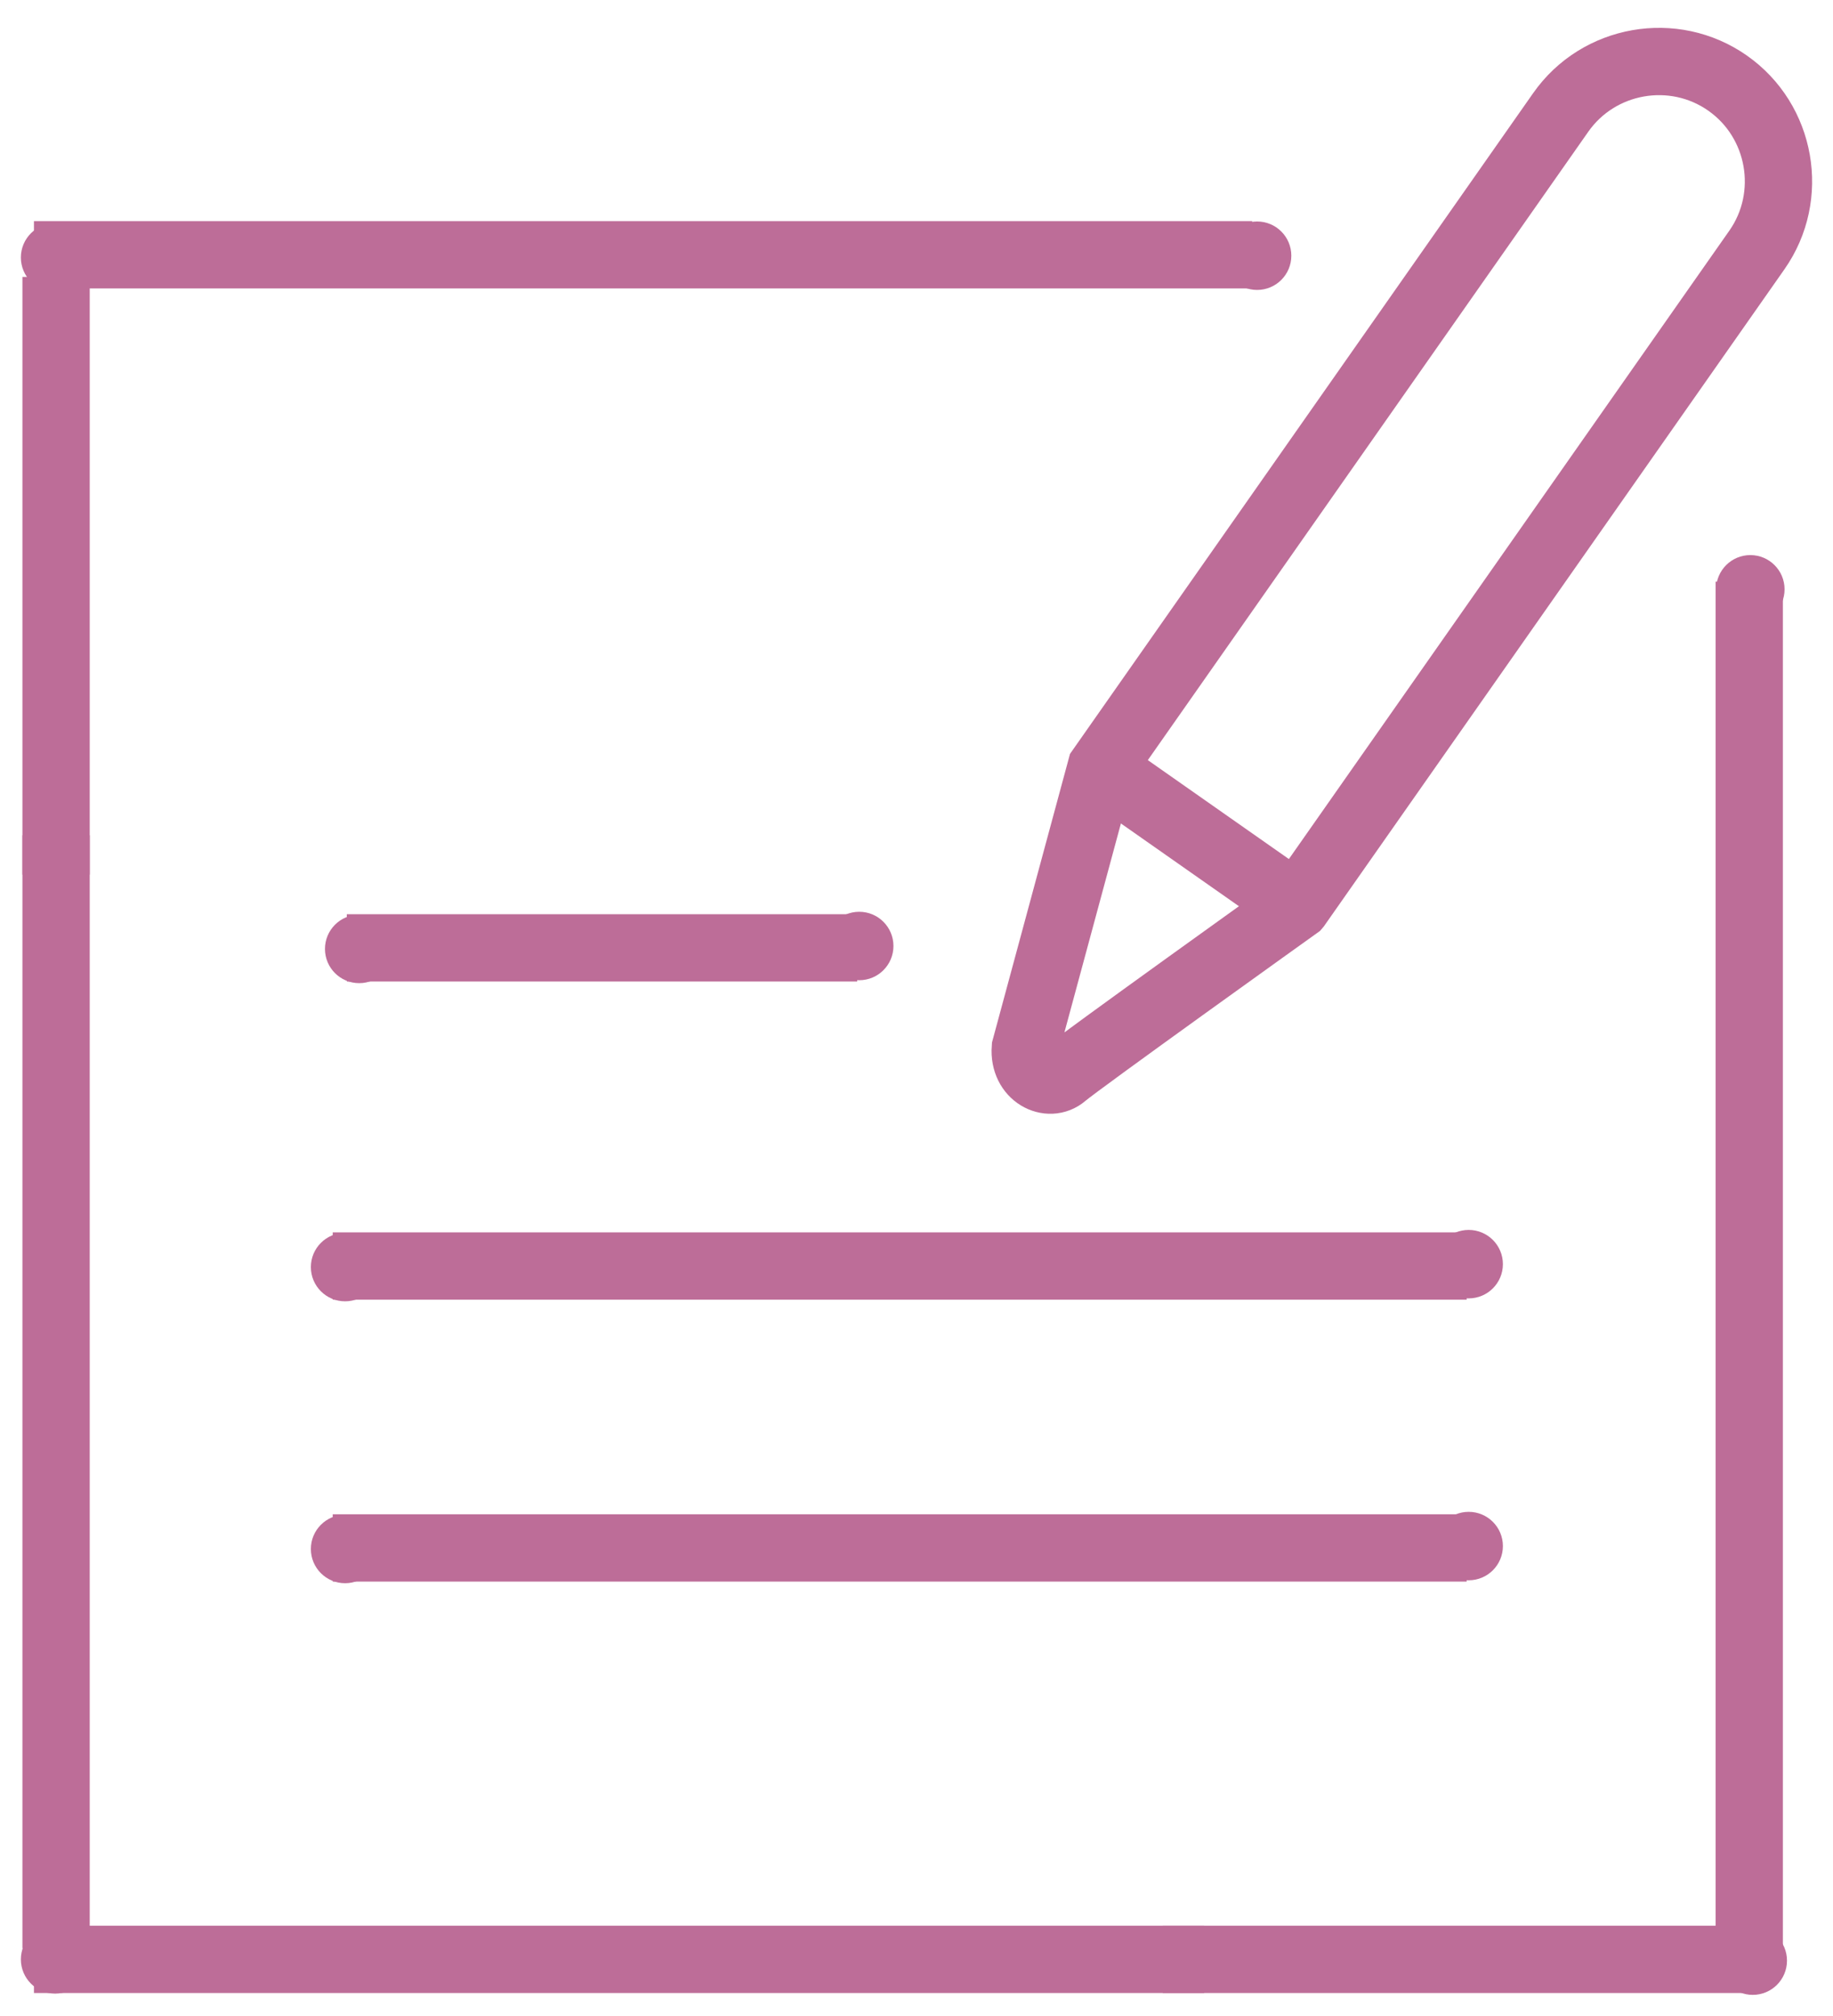
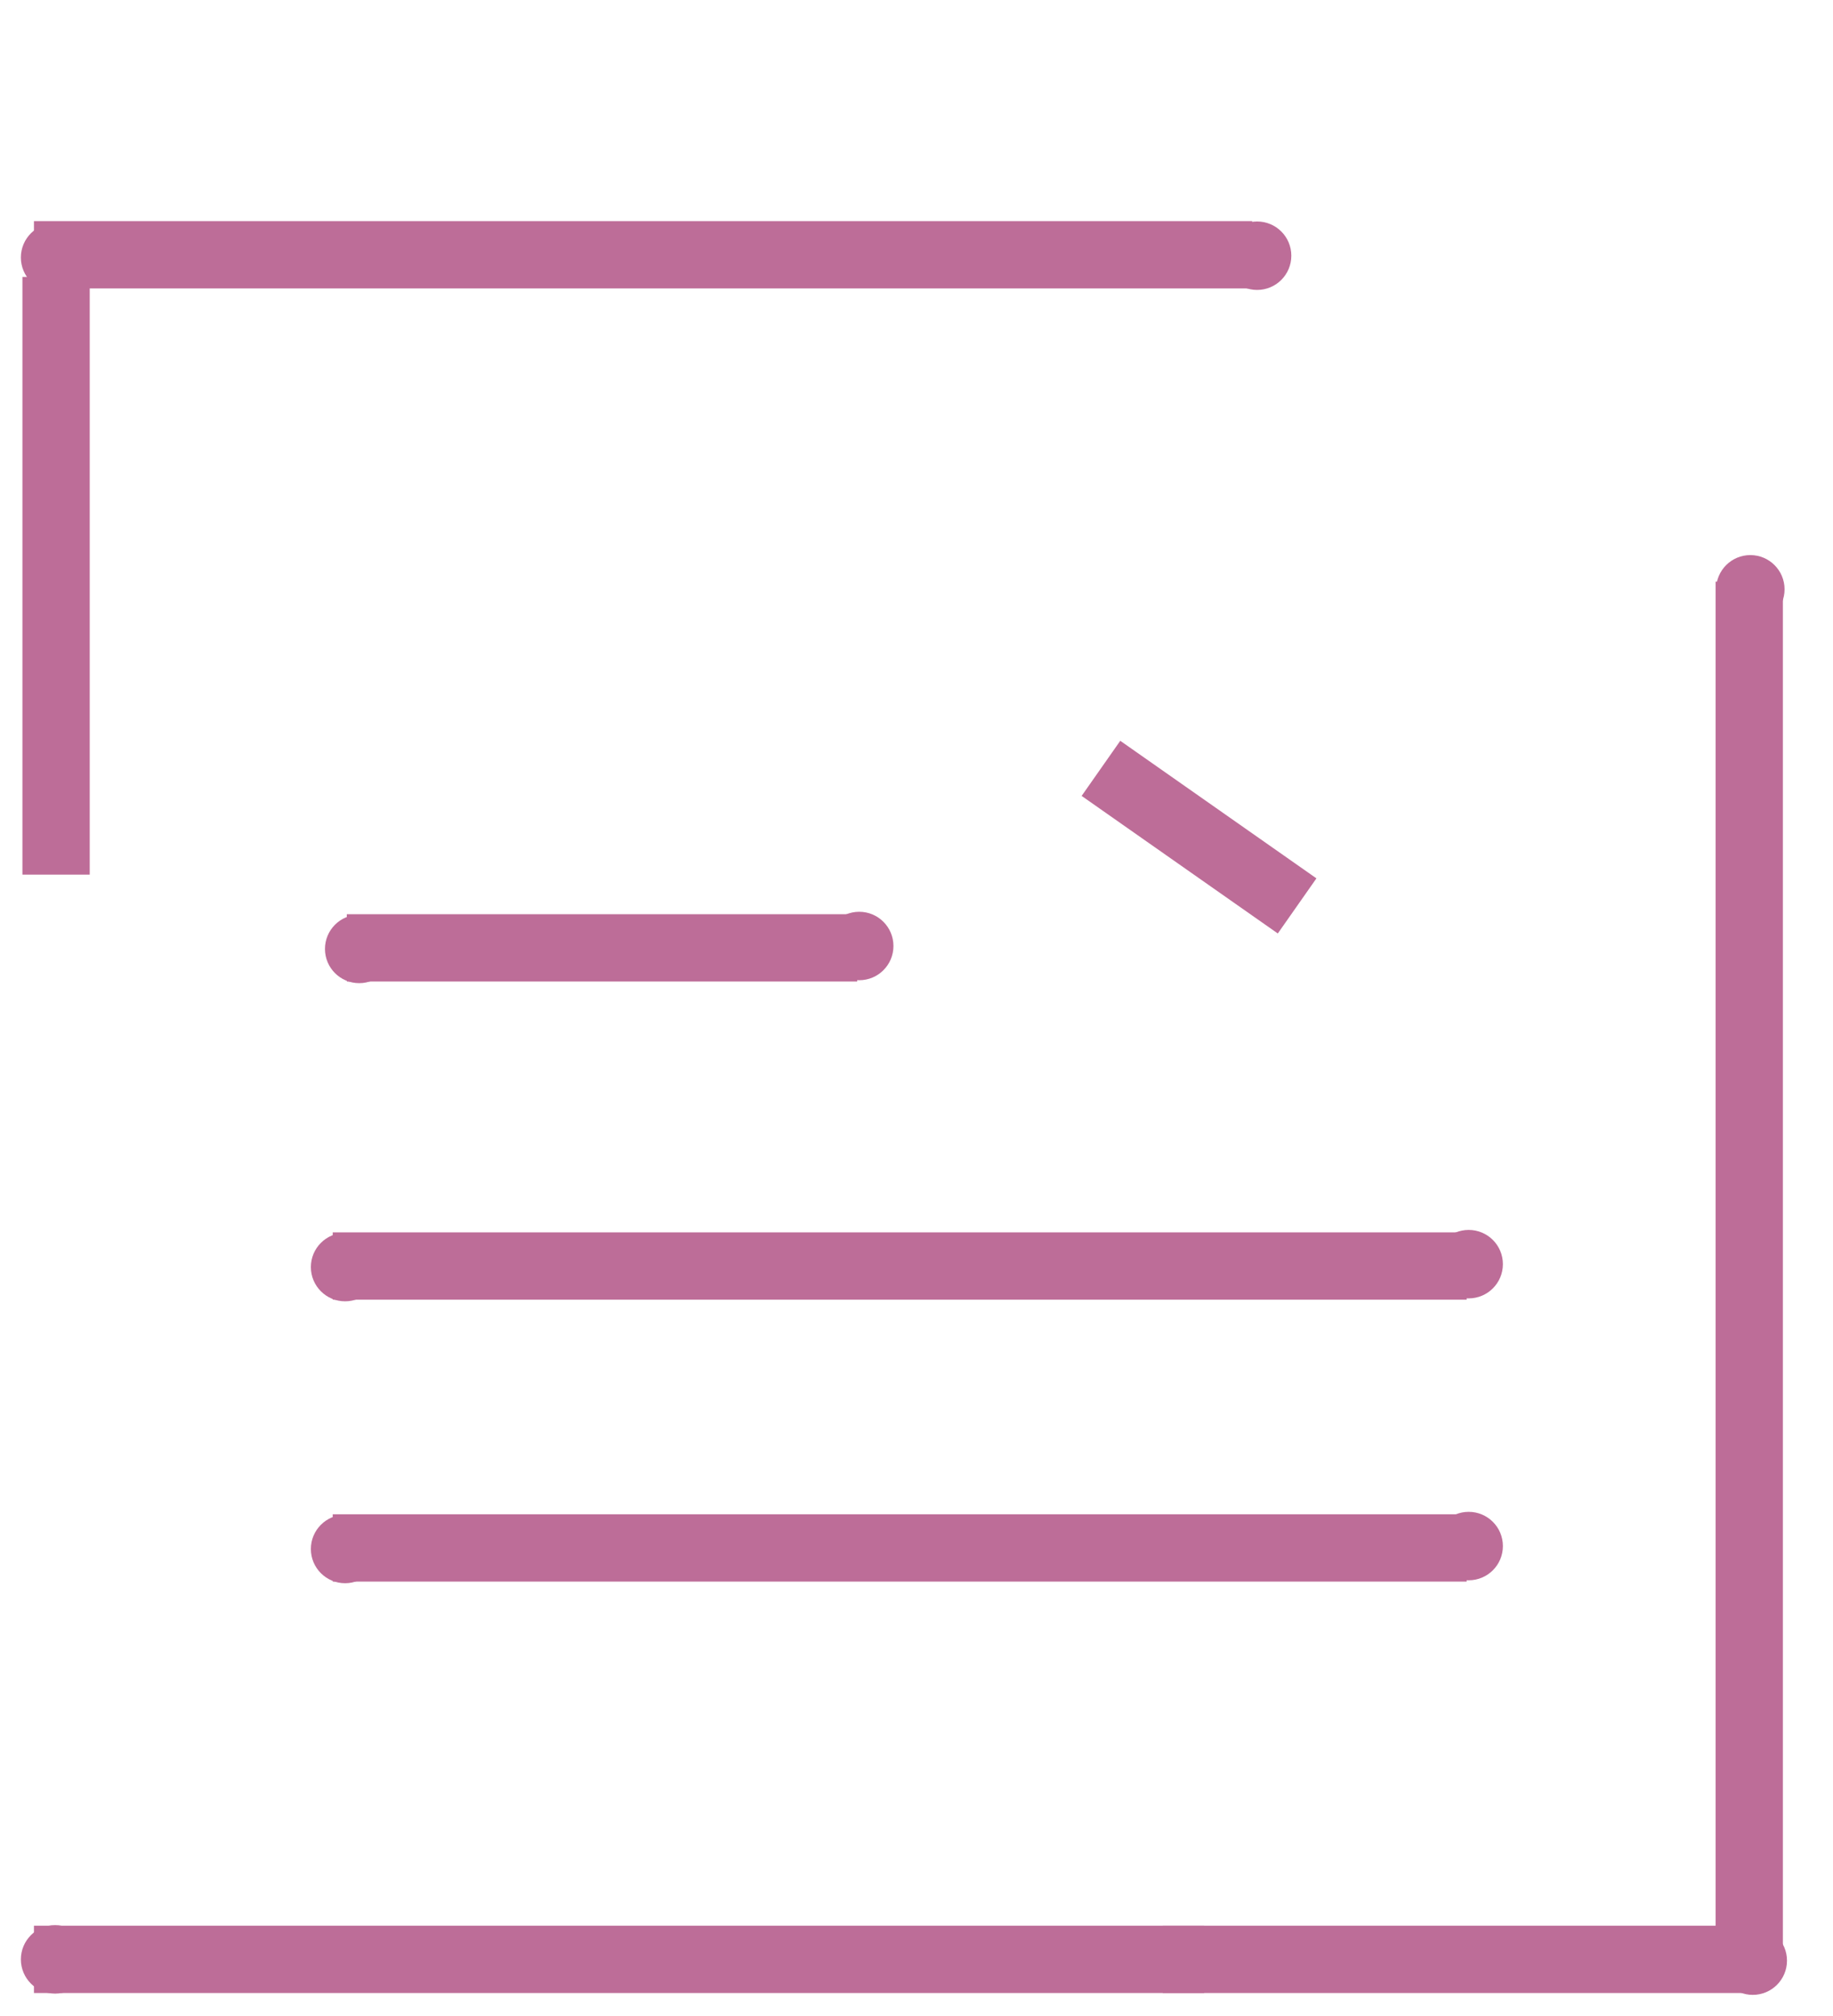
<svg xmlns="http://www.w3.org/2000/svg" id="Layer_1" width="108.953" height="119.789" version="1.1" viewBox="0 0 108.953 119.789">
  <line x1="20.614" y1="56.329" x2="50.954" y2="56.329" fill="none" stroke="#bd6d98" stroke-miterlimit="10" stroke-width="4" />
  <circle cx="74.722" cy="15.196" r="2.034" fill="#bd6d98" />
  <circle cx="104.04" cy="35.021" r="2.034" fill="#bd6d98" />
  <circle cx="21.35" cy="56.392" r="2.034" fill="#bd6d98" />
  <circle cx="51.072" cy="56.218" r="2.034" fill="#bd6d98" />
  <line x1="19.777" y1="91.989" x2="87.181" y2="91.989" fill="none" stroke="#bd6d98" stroke-miterlimit="10" stroke-width="4" />
  <circle cx="20.512" cy="92.052" r="2.034" fill="#bd6d98" />
  <circle cx="87.298" cy="91.878" r="2.034" fill="#bd6d98" />
  <line x1="19.777" y1="75.236" x2="87.181" y2="75.236" fill="none" stroke="#bd6d98" stroke-miterlimit="10" stroke-width="4" />
  <circle cx="20.512" cy="75.299" r="2.034" fill="#bd6d98" />
  <circle cx="87.298" cy="75.125" r="2.034" fill="#bd6d98" />
  <line x1="3.333" y1="51.977" x2="3.333" y2="16.457" fill="none" stroke="#bd6d98" stroke-miterlimit="10" stroke-width="4" />
  <line x1="74.43" y1="15.141" x2="2.018" y2="15.141" fill="none" stroke="#bd6d98" stroke-miterlimit="10" stroke-width="4" />
  <line x1="71.572" y1="116.439" x2="2.018" y2="116.439" fill="none" stroke="#bd6d98" stroke-miterlimit="10" stroke-width="4" />
  <line x1="104.632" y1="116.439" x2="69.111" y2="116.439" fill="none" stroke="#bd6d98" stroke-miterlimit="10" stroke-width="4" />
-   <line x1="3.333" y1="115.781" x2="3.333" y2="49.64" fill="none" stroke="#bd6d98" stroke-miterlimit="10" stroke-width="4" />
  <line x1="103.974" y1="115.781" x2="103.974" y2="34.569" fill="none" stroke="#bd6d98" stroke-miterlimit="10" stroke-width="4" />
  <circle cx="3.275" cy="116.44" r="2.034" fill="#bd6d98" />
  <circle cx="3.275" cy="15.302" r="2.034" fill="#bd6d98" />
  <circle cx="104.184" cy="116.515" r="2.034" fill="#bd6d98" />
-   <path d="M77.1,53.836l27.329-38.981c2.248-3.206,1.464-7.669-1.743-9.917h0c-3.206-2.248-7.669-1.464-9.917,1.743l-27.329,38.981-4.496,16.626c-.116,1.624,1.416,2.357,2.286,1.603.87-.754,13.869-10.054,13.869-10.054Z" fill="none" stroke="#bd6d98" stroke-miterlimit="10" stroke-width="4" />
  <line x1="65.44" y1="45.661" x2="77.1" y2="53.836" fill="none" stroke="#bd6d98" stroke-miterlimit="10" stroke-width="4" />
</svg>